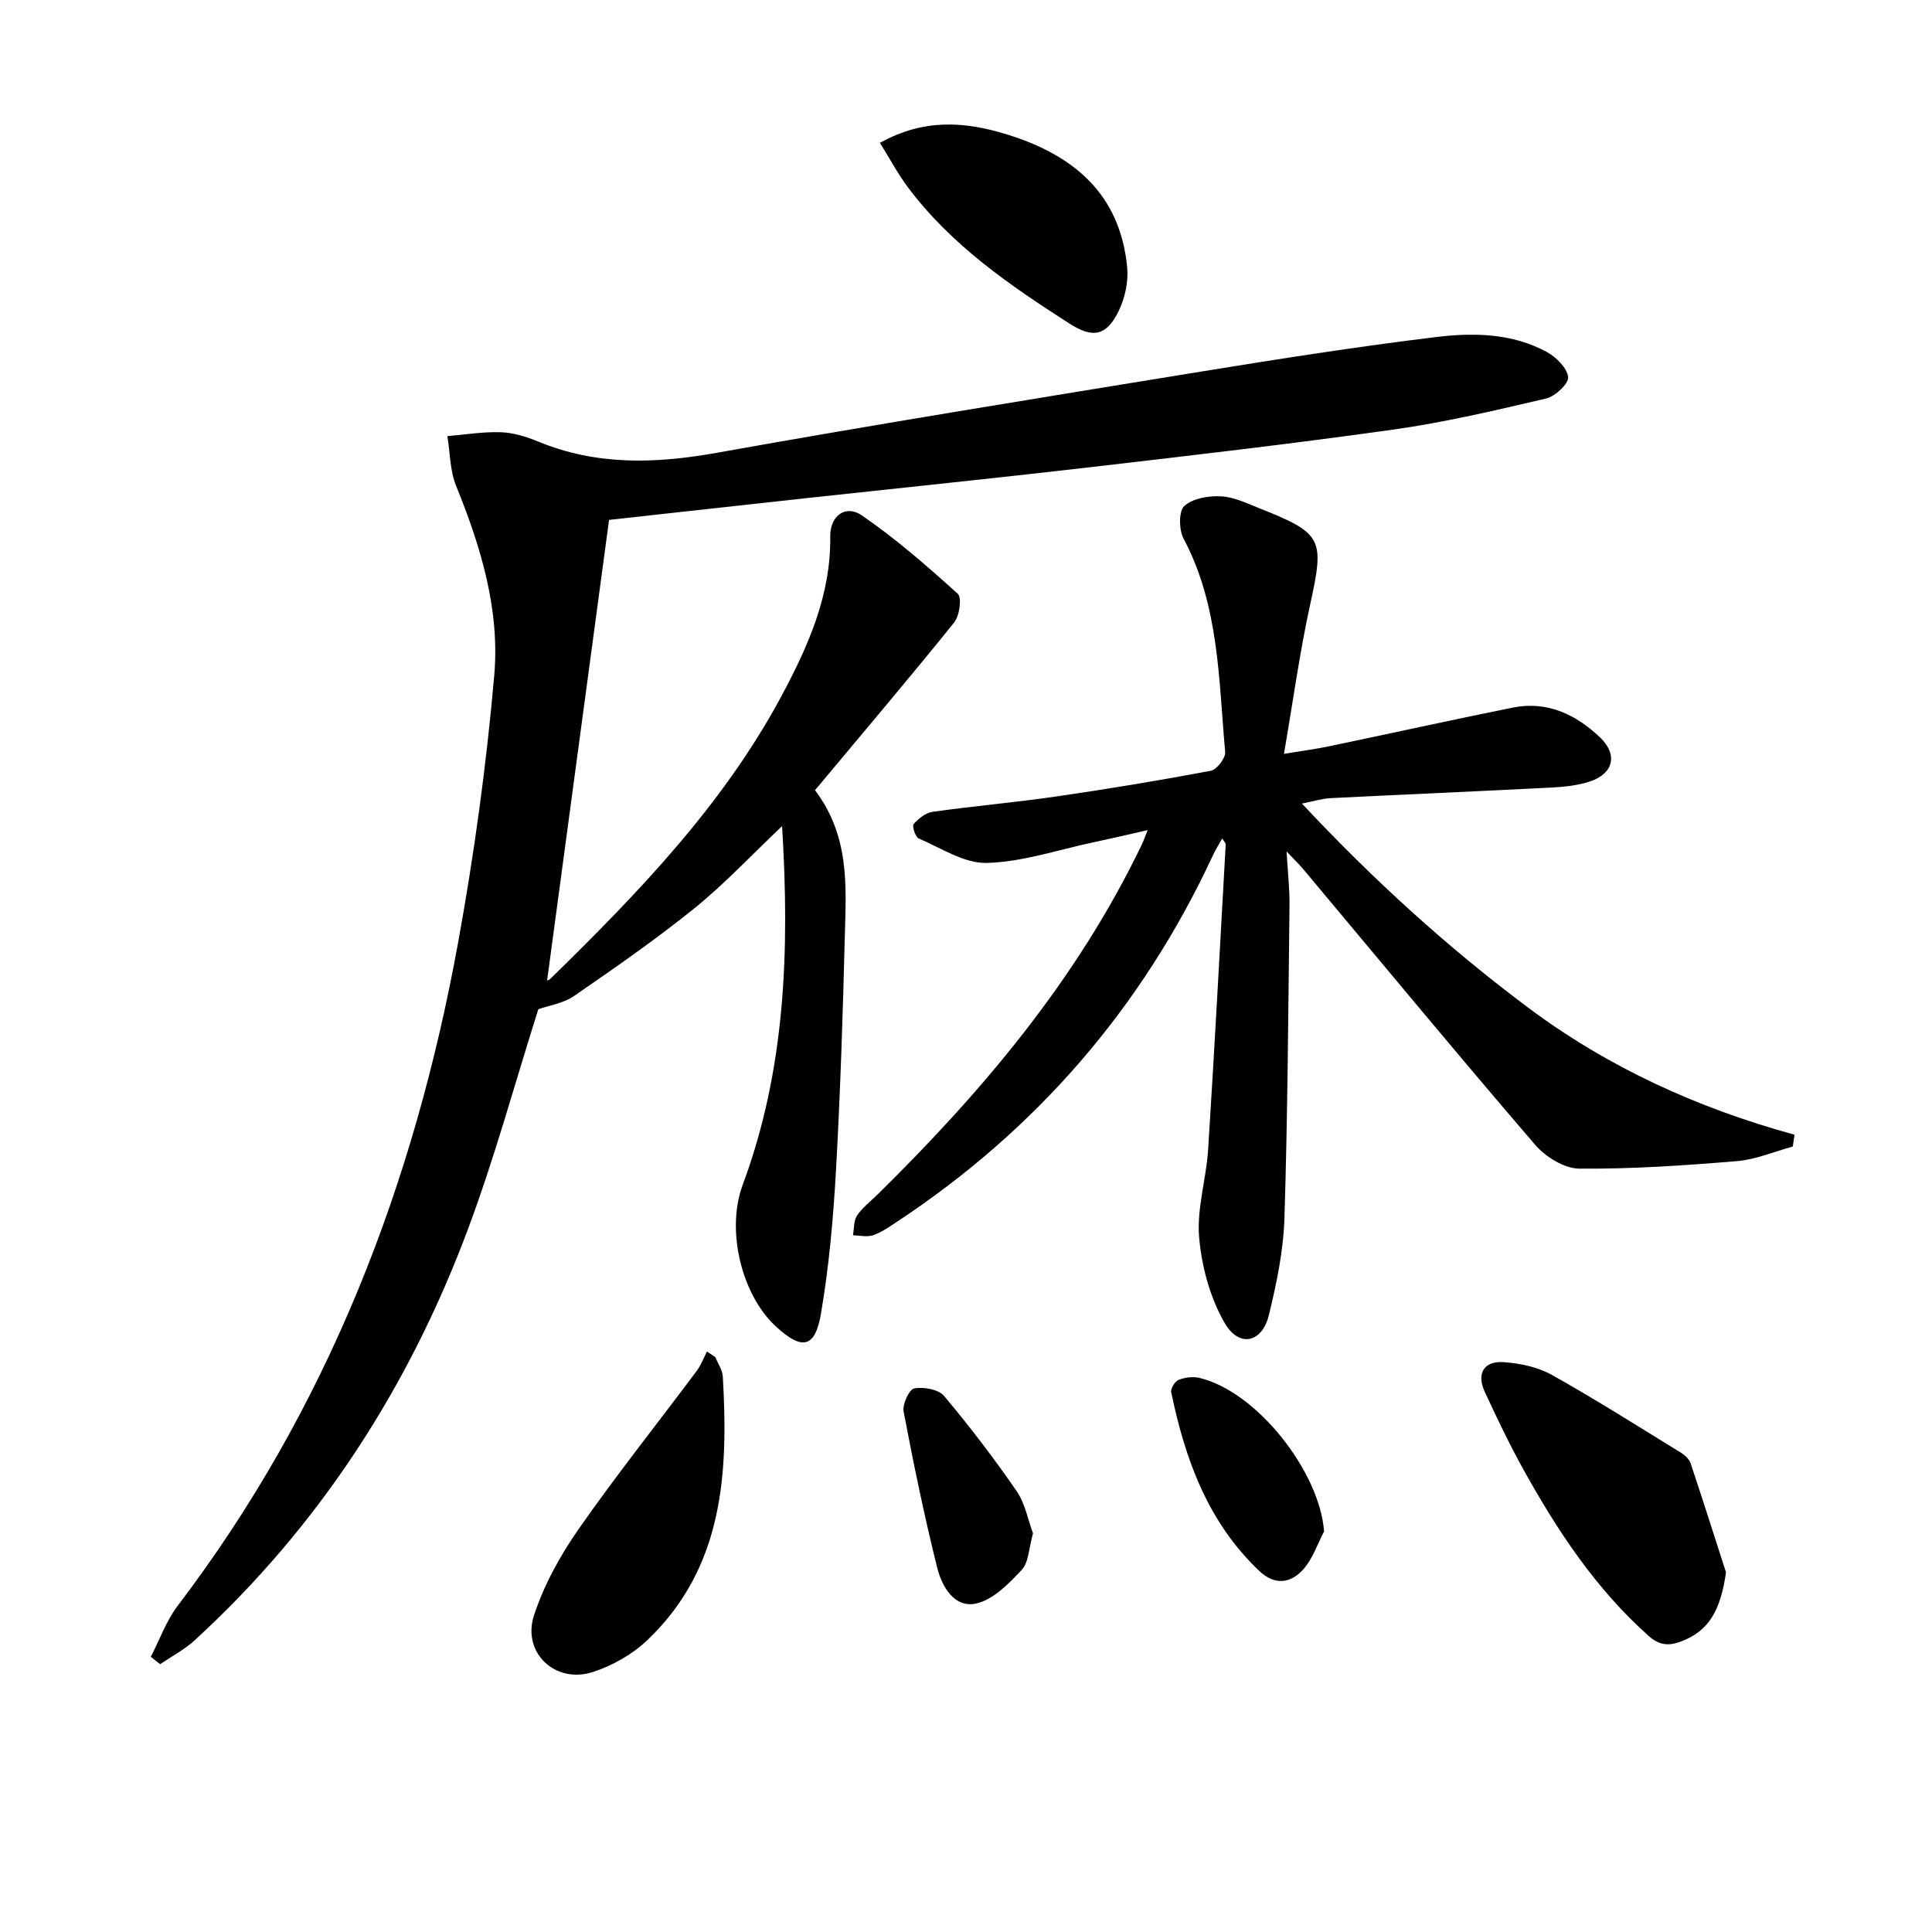
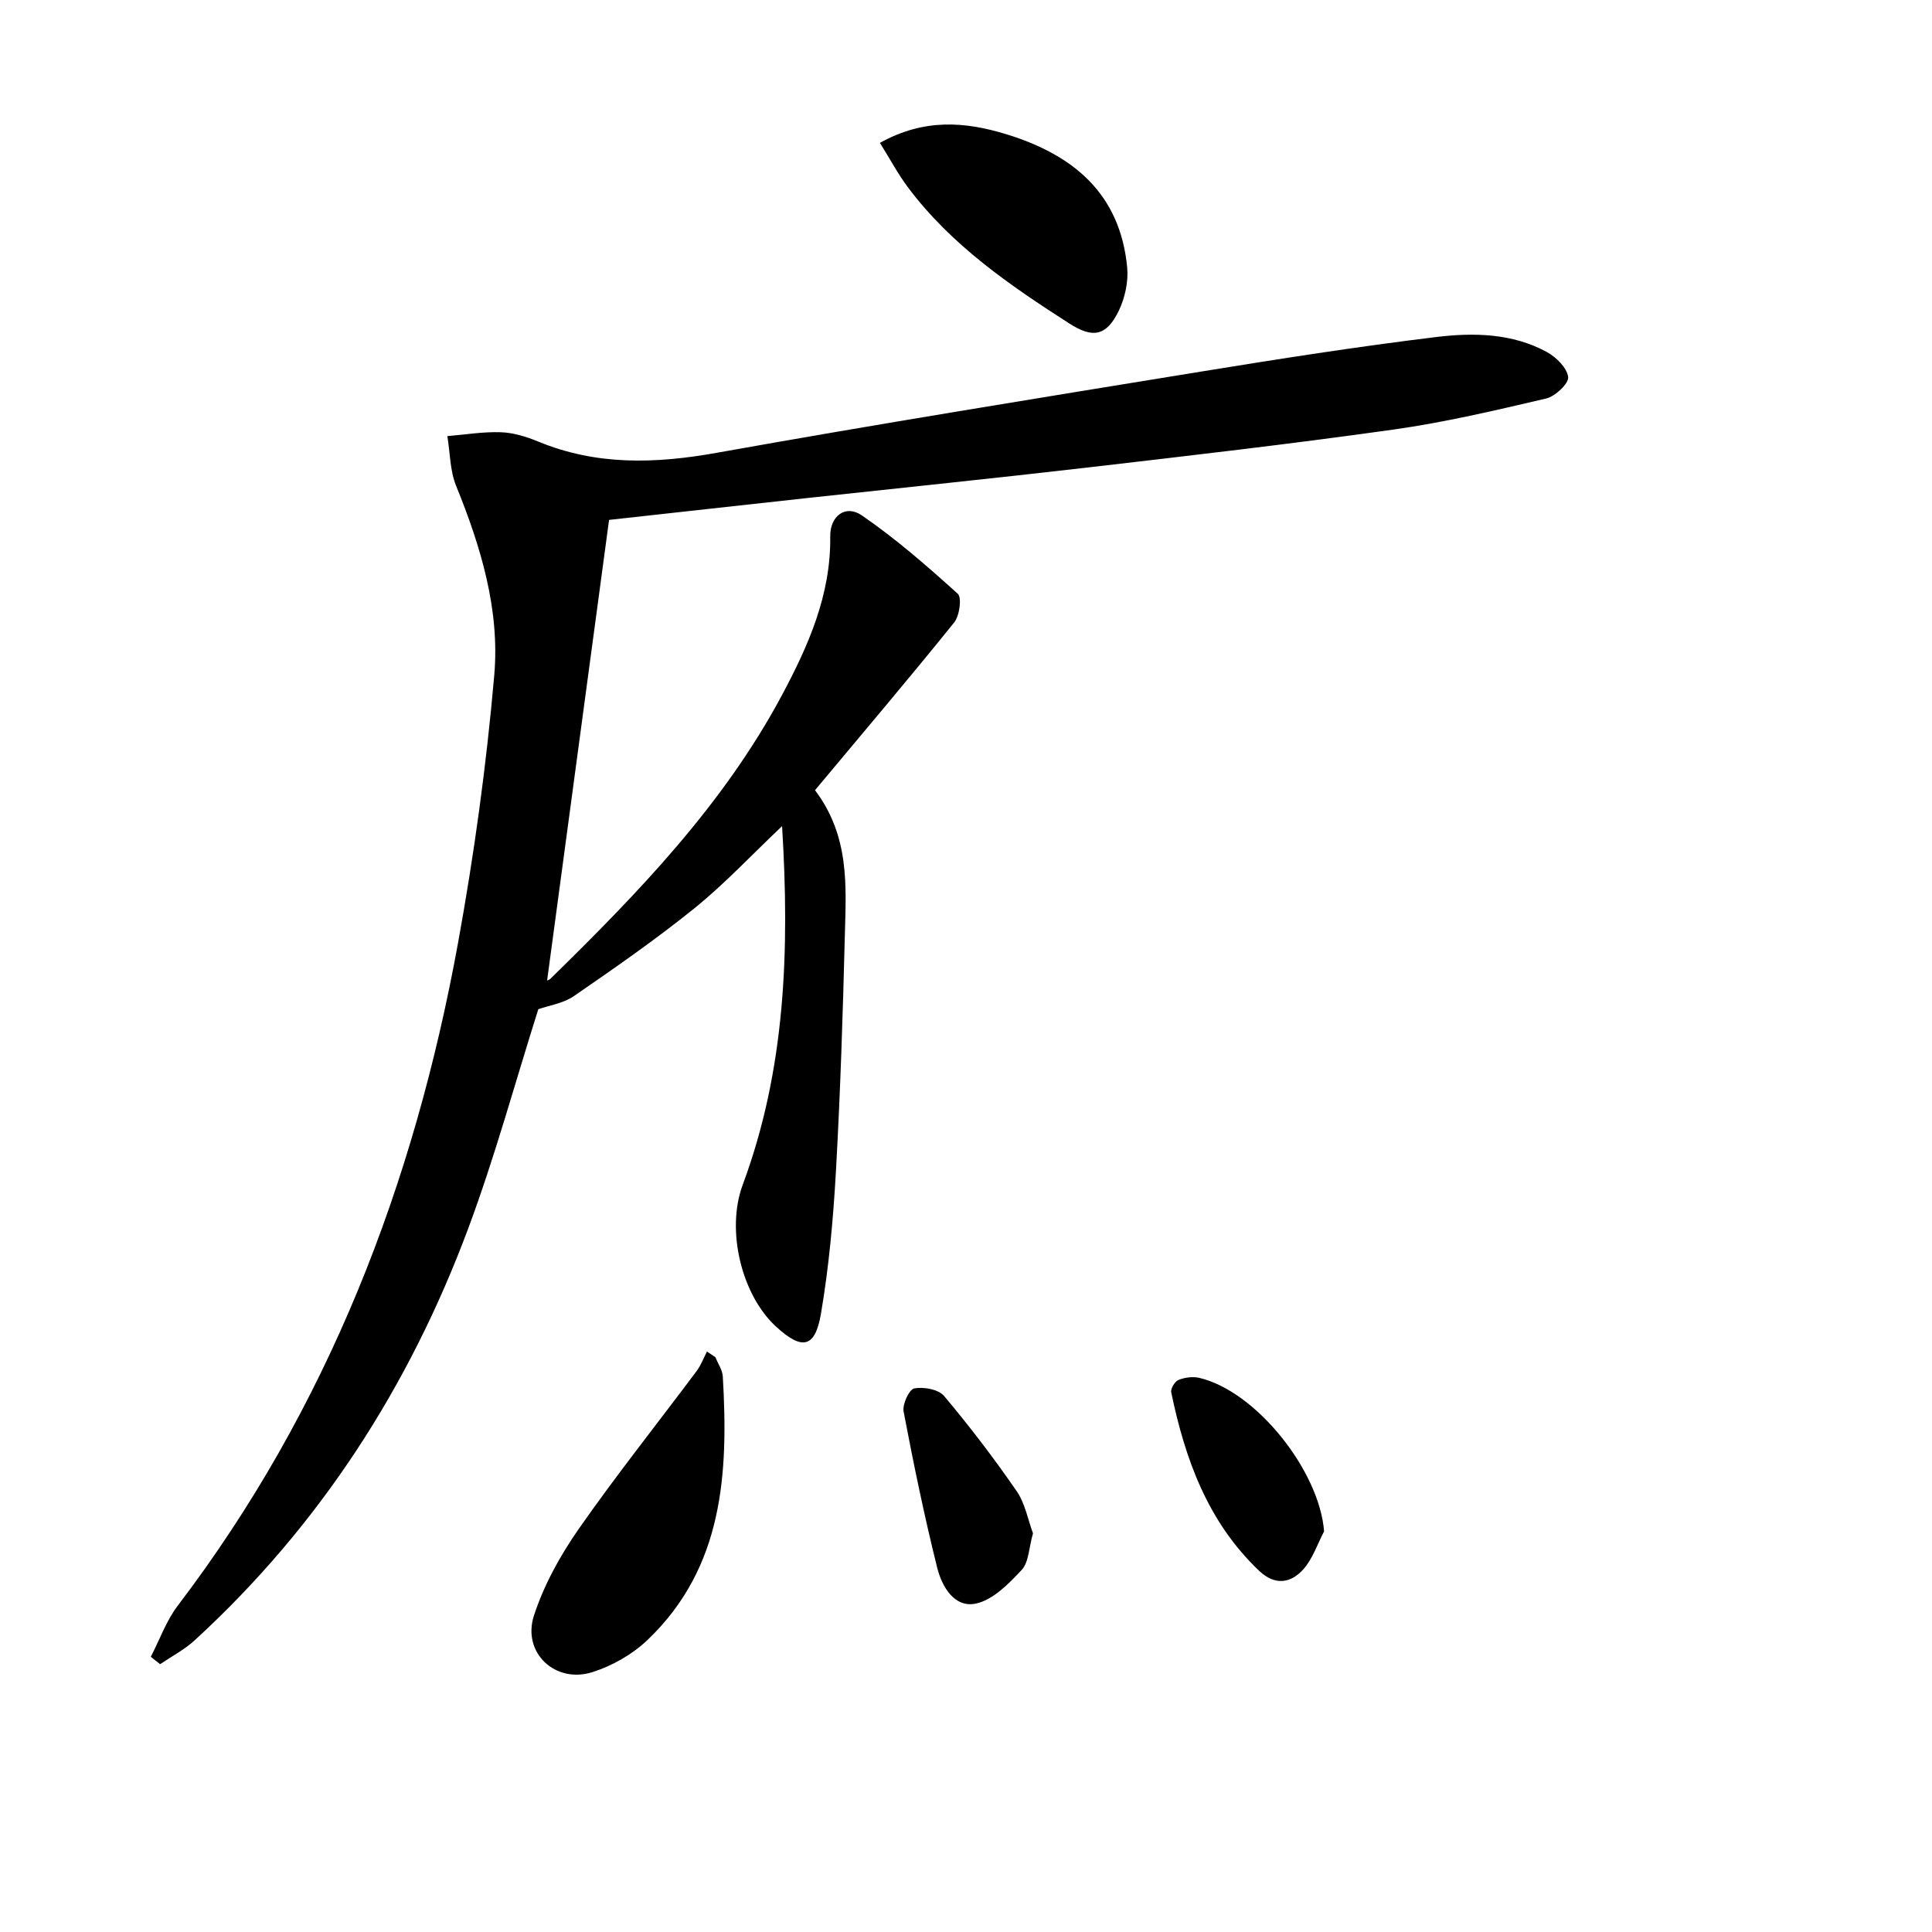
<svg xmlns="http://www.w3.org/2000/svg" enable-background="new 0 0 400 400" viewBox="0 0 400 400">
  <path d="m31.22 343.02c1.84-3.54 3.2-7.45 5.58-10.58 31.08-40.85 48.96-87.31 58.06-137.37 3.32-18.28 5.86-36.77 7.47-55.27 1.18-13.55-2.77-26.61-7.9-39.22-1.28-3.15-1.24-6.85-1.81-10.29 3.69-.3 7.39-.93 11.07-.8 2.59.09 5.26.91 7.69 1.91 12.12 5.02 24.34 4.62 37.06 2.34 33.31-5.96 66.72-11.35 100.12-16.79 16.22-2.64 32.46-5.19 48.77-7.17 7.73-.94 15.75-.81 22.91 3.09 1.95 1.06 4.19 3.28 4.43 5.19.16 1.33-2.66 4-4.54 4.44-10.48 2.46-21 4.94-31.65 6.44-21.05 2.96-42.17 5.4-63.28 7.85-19.3 2.24-38.63 4.21-57.95 6.31-13.86 1.51-27.71 3.06-41.15 4.54-4.31 32.03-8.57 63.72-12.82 95.31-.28.11.33.03.68-.31 18.13-17.74 35.73-35.95 47.85-58.56 5.5-10.27 10.24-20.89 10.08-32.99-.06-4.26 3.15-6.71 6.55-4.38 7.03 4.83 13.52 10.49 19.85 16.22.89.8.37 4.56-.74 5.95-9.48 11.76-19.26 23.28-28.81 34.72 7.2 9.56 6.44 19.84 6.18 29.91-.41 16.28-.93 32.57-1.84 48.83-.56 9.92-1.44 19.87-3.11 29.65-1.22 7.13-3.91 7.59-9.25 2.72-7.17-6.54-10.46-19.96-6.95-29.41 8.87-23.87 9.73-48.57 8.15-74.26-6.34 6-11.87 11.93-18.11 16.98-8.01 6.47-16.5 12.36-24.99 18.21-2.21 1.52-5.17 1.94-7.37 2.72-4.8 15.15-8.97 30.53-14.51 45.39-12.21 32.76-30.74 61.52-56.64 85.27-2.11 1.94-4.75 3.31-7.15 4.94-.64-.5-1.28-1.01-1.93-1.53z" />
-   <path d="m371.18 237.38c-3.86 1.04-7.66 2.7-11.58 3.02-10.87.9-21.78 1.65-32.67 1.55-3.11-.03-6.99-2.47-9.14-4.98-16.16-18.81-31.97-37.93-47.9-56.94-.8-.96-1.71-1.83-3.52-3.75.26 4.5.64 7.73.61 10.95-.26 21.64-.37 43.29-1.05 64.93-.21 6.74-1.61 13.53-3.22 20.11-1.41 5.75-6.15 6.82-9.15 1.65-3.02-5.21-4.76-11.65-5.29-17.7-.52-5.97 1.47-12.11 1.86-18.21 1.34-21.06 2.46-42.13 3.64-63.19.01-.24-.28-.5-.72-1.23-.72 1.28-1.38 2.3-1.88 3.39-14.66 31.61-36.59 56.94-65.66 76.11-1.52 1-3.07 2.09-4.77 2.66-1.24.41-2.75.03-4.14 0 .25-1.38.13-3 .84-4.08 1.07-1.62 2.71-2.86 4.12-4.24 21.85-21.46 41.42-44.65 54.81-72.51.36-.74.62-1.52 1.24-3.05-4.14.94-7.77 1.79-11.4 2.56-7.3 1.55-14.58 4.04-21.92 4.23-4.67.12-9.47-3.1-14.1-5.08-.69-.3-1.39-2.55-1.02-2.97.99-1.14 2.48-2.33 3.9-2.53 8.55-1.2 17.16-1.95 25.7-3.19 10.67-1.55 21.32-3.31 31.91-5.31 1.25-.23 3.09-2.64 2.98-3.89-1.36-14.99-1.23-30.28-8.61-44.16-.97-1.83-1.04-5.69.15-6.77 1.75-1.59 5.03-2.14 7.6-2 2.72.14 5.42 1.47 8.04 2.51 13.05 5.18 13.39 6.32 10.41 19.91-2.16 9.86-3.52 19.89-5.42 30.9 3.78-.63 6.62-1 9.4-1.58 12.66-2.65 25.3-5.44 37.98-8 7.14-1.44 13.11 1.45 18.08 6.19 3.77 3.59 2.7 7.57-2.21 9.14-2.48.79-5.19 1.09-7.81 1.22-15.28.79-30.56 1.43-45.84 2.2-1.73.09-3.44.64-5.88 1.12 14.73 15.74 30.05 29.68 46.73 42.17 16.61 12.43 35.17 20.88 55.26 26.39-.13.8-.24 1.62-.36 2.45z" />
-   <path d="m357.35 325.53c-1.13 7.98-3.59 12.15-9.3 14.32-2.48.94-4.47.85-6.68-1.12-10.99-9.77-18.92-21.8-25.97-34.49-2.9-5.23-5.47-10.64-7.99-16.06-1.76-3.79-.21-6.45 3.91-6.16 3.39.24 7.04 1 9.96 2.63 9.11 5.1 17.94 10.71 26.84 16.18.79.49 1.63 1.31 1.91 2.16 2.51 7.48 4.89 15.02 7.32 22.54z" />
  <path d="m148.12 281c.53 1.33 1.45 2.63 1.53 3.99 1.16 20 .16 39.51-15.59 54.55-3.12 2.98-7.3 5.35-11.41 6.66-7.69 2.44-14.58-4.02-12.11-11.69 2.05-6.33 5.44-12.45 9.27-17.95 7.79-11.16 16.29-21.82 24.44-32.73.89-1.2 1.42-2.67 2.12-4.01.58.4 1.17.79 1.75 1.18z" />
  <path d="m182.18 29.58c9.11-5.07 17.57-4.44 26.26-1.76 13.82 4.26 23.47 12.3 24.93 27.53.28 2.94-.45 6.31-1.74 8.99-2.54 5.24-5.36 5.77-10.23 2.64-12.35-7.92-24.43-16.21-33.38-28.14-2.07-2.75-3.7-5.83-5.84-9.26z" />
  <path d="m213.87 317.46c-.86 3.02-.86 5.98-2.34 7.57-2.67 2.87-5.94 6.21-9.47 6.97-4.49.96-7.06-3.56-8.02-7.41-2.67-10.7-4.9-21.52-6.96-32.36-.28-1.49 1.17-4.59 2.21-4.78 1.95-.35 5.01.19 6.17 1.57 5.31 6.31 10.33 12.89 15.01 19.68 1.78 2.57 2.36 5.97 3.4 8.76z" />
-   <path d="m274.14 317.05c-1.4 2.66-2.37 5.71-4.32 7.88-2.6 2.89-5.88 3.39-9.15.27-10.61-10.09-15.3-23.07-18.18-36.93-.16-.76.75-2.27 1.51-2.57 1.29-.52 2.94-.74 4.29-.43 11.83 2.78 24.88 19.28 25.85 31.78z" />
+   <path d="m274.14 317.05c-1.4 2.66-2.37 5.71-4.32 7.88-2.6 2.89-5.88 3.39-9.15.27-10.61-10.09-15.3-23.07-18.18-36.93-.16-.76.75-2.27 1.51-2.57 1.29-.52 2.94-.74 4.29-.43 11.83 2.78 24.88 19.28 25.85 31.78" />
</svg>